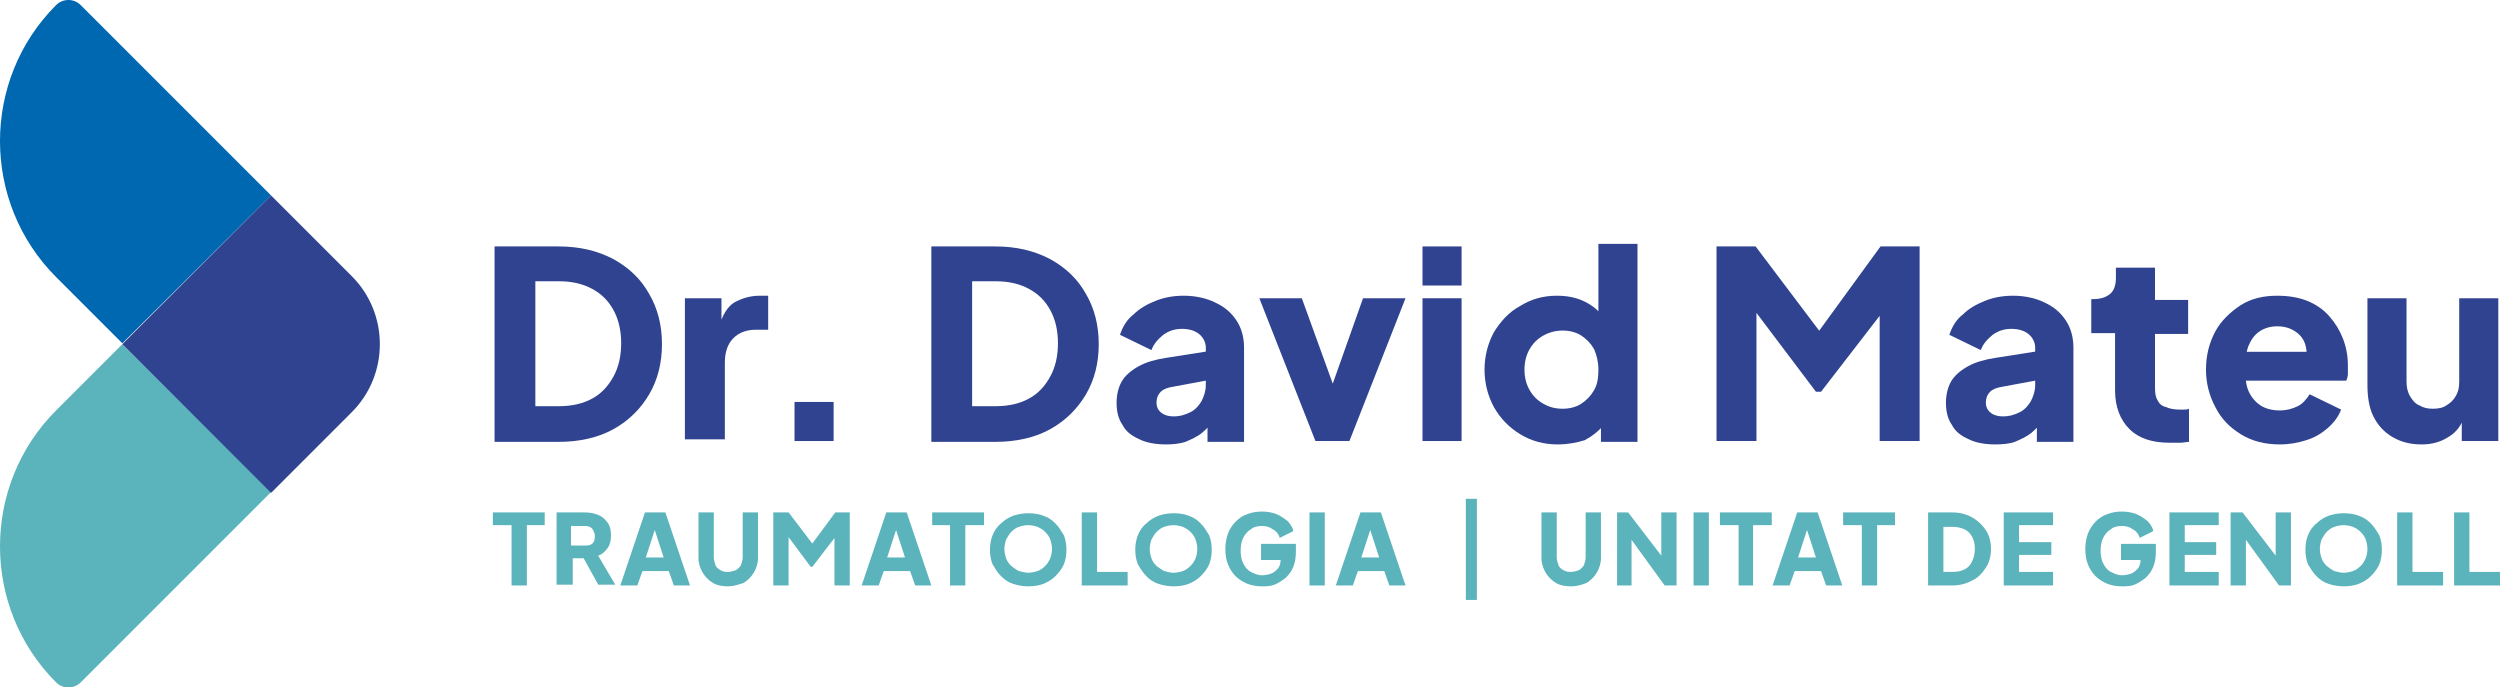
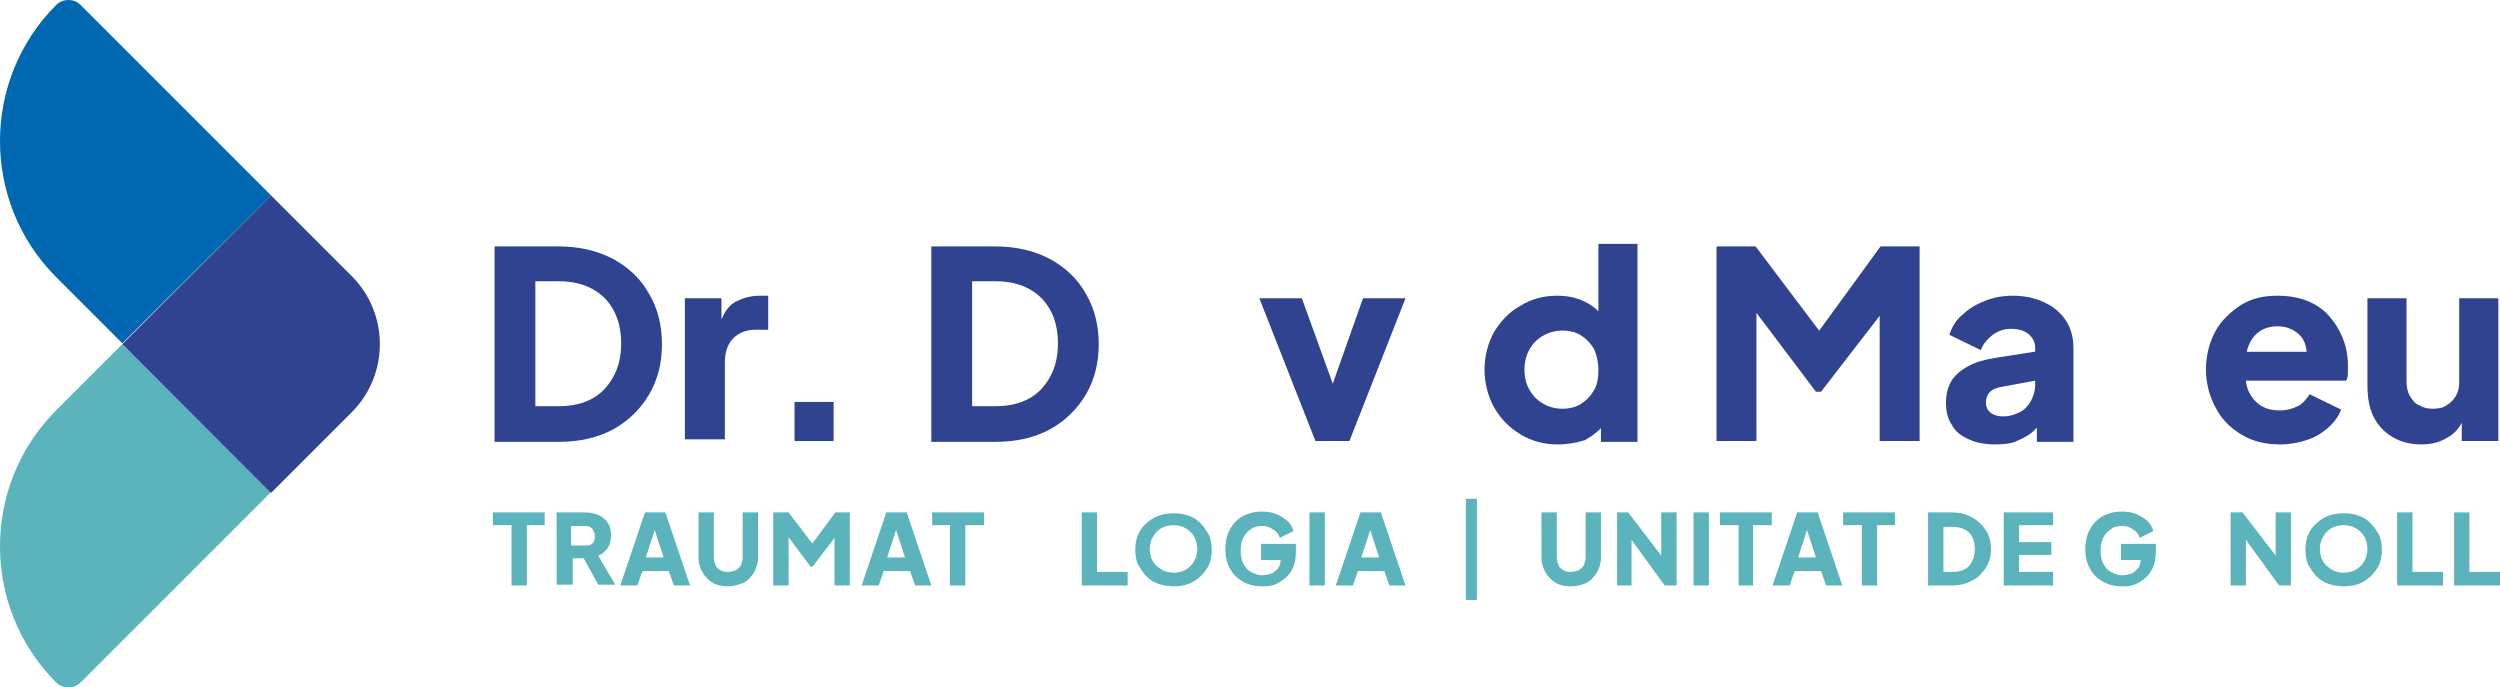
<svg xmlns="http://www.w3.org/2000/svg" version="1.1" id="Layer_1" x="0px" y="0px" viewBox="0 0 294.2 80.9" style="enable-background:new 0 0 294.2 80.9;" xml:space="preserve">
  <style type="text/css">
	.st0{fill:#2F4390;}
	.st1{fill:#5BB3BB;}
	.st2{fill:#0067B1;}
</style>
  <path class="st0" d="M58.2,51.9V29h7.5c2.5,0,4.6,0.5,6.5,1.5c1.8,1,3.2,2.3,4.2,4.1c1,1.7,1.5,3.7,1.5,5.9c0,2.2-0.5,4.2-1.5,5.9  c-1,1.7-2.4,3.1-4.2,4.1c-1.8,1-4,1.5-6.5,1.5H58.2z M63,47.8h2.8c1.5,0,2.8-0.3,3.9-0.9c1.1-0.6,1.9-1.5,2.5-2.6  c0.6-1.1,0.9-2.4,0.9-3.9c0-1.5-0.3-2.8-0.9-3.9c-0.6-1.1-1.4-1.9-2.5-2.5c-1.1-0.6-2.4-0.9-3.9-0.9H63V47.8z" />
  <path class="st0" d="M80.6,51.9V35.1h4.3v4l-0.3-0.6c0.4-1.4,1-2.4,1.8-2.9c0.9-0.5,1.9-0.8,3-0.8h1v4H89c-1.1,0-2,0.3-2.7,1  c-0.7,0.7-1,1.7-1,2.9v9H80.6z" />
  <rect x="93.5" y="47.3" class="st0" width="4.6" height="4.6" />
  <path class="st0" d="M109.6,51.9V29h7.5c2.5,0,4.6,0.5,6.5,1.5c1.8,1,3.2,2.3,4.2,4.1c1,1.7,1.5,3.7,1.5,5.9c0,2.2-0.5,4.2-1.5,5.9  c-1,1.7-2.4,3.1-4.2,4.1c-1.8,1-4,1.5-6.5,1.5H109.6z M114.4,47.8h2.8c1.5,0,2.8-0.3,3.9-0.9c1.1-0.6,1.9-1.5,2.5-2.6  c0.6-1.1,0.9-2.4,0.9-3.9c0-1.5-0.3-2.8-0.9-3.9c-0.6-1.1-1.4-1.9-2.5-2.5c-1.1-0.6-2.4-0.9-3.9-0.9h-2.8V47.8z" />
-   <path class="st0" d="M137.2,52.3c-1.2,0-2.3-0.2-3.1-0.6c-0.9-0.4-1.6-0.9-2-1.7c-0.5-0.7-0.7-1.6-0.7-2.6c0-0.9,0.2-1.8,0.6-2.5  c0.4-0.7,1.1-1.3,2-1.8c0.9-0.5,2-0.8,3.3-1l5.1-0.8v3.4l-4.3,0.8c-0.7,0.1-1.2,0.3-1.5,0.6s-0.5,0.7-0.5,1.3c0,0.5,0.2,0.9,0.6,1.2  c0.4,0.3,0.9,0.4,1.4,0.4c0.8,0,1.4-0.2,2-0.5c0.6-0.3,1-0.8,1.3-1.3c0.3-0.6,0.5-1.2,0.5-1.9v-4.4c0-0.6-0.3-1.2-0.8-1.6  c-0.5-0.4-1.2-0.6-2-0.6c-0.8,0-1.5,0.2-2.2,0.7c-0.6,0.5-1.1,1-1.4,1.8l-3.7-1.8c0.3-0.9,0.8-1.8,1.6-2.4c0.7-0.7,1.6-1.2,2.6-1.6  c1-0.4,2.1-0.6,3.3-0.6c1.4,0,2.7,0.3,3.7,0.8c1.1,0.5,1.9,1.2,2.5,2.1c0.6,0.9,0.9,2,0.9,3.2v11.1h-4.3v-2.7l1-0.2  c-0.5,0.7-1,1.3-1.6,1.8c-0.6,0.5-1.3,0.8-2,1.1C138.9,52.2,138.1,52.3,137.2,52.3" />
  <polygon class="st0" points="154.8,51.9 148.2,35.1 153.2,35.1 157.8,47.8 155.9,47.8 160.4,35.1 165.4,35.1 158.8,51.9 " />
-   <path class="st0" d="M167.4,29h4.6v4.6h-4.6V29z M167.4,35.1h4.6v16.8h-4.6V35.1z" />
  <path class="st0" d="M183.3,52.3c-1.6,0-3.1-0.4-4.4-1.2c-1.3-0.8-2.3-1.8-3.1-3.2c-0.7-1.3-1.1-2.8-1.1-4.4c0-1.6,0.4-3.1,1.1-4.4  c0.8-1.3,1.8-2.4,3.1-3.1c1.3-0.8,2.7-1.2,4.3-1.2c1.2,0,2.3,0.2,3.3,0.7s1.7,1.1,2.3,2l-0.7,0.9v-9.7h4.6v23.3h-4.3v-3.1l0.4,1  c-0.6,0.8-1.4,1.4-2.3,1.9C185.5,52.1,184.5,52.3,183.3,52.3 M183.9,48.1c0.8,0,1.6-0.2,2.2-0.6c0.6-0.4,1.1-0.9,1.5-1.6  c0.4-0.7,0.5-1.5,0.5-2.4c0-0.9-0.2-1.7-0.5-2.4c-0.4-0.7-0.9-1.2-1.5-1.6c-0.6-0.4-1.4-0.6-2.2-0.6c-0.8,0-1.6,0.2-2.3,0.6  c-0.7,0.4-1.2,0.9-1.6,1.6c-0.4,0.7-0.6,1.5-0.6,2.4c0,0.9,0.2,1.7,0.6,2.4c0.4,0.7,0.9,1.2,1.6,1.6C182.3,47.9,183,48.1,183.9,48.1  " />
  <polygon class="st0" points="202,51.9 202,29 206.6,29 215.2,40.4 213,40.4 221.3,29 225.9,29 225.9,51.9 221.2,51.9 221.2,34.3   223.1,34.7 214.3,46.1 213.7,46.1 205.1,34.7 206.7,34.3 206.7,51.9 " />
  <path class="st0" d="M234.8,52.3c-1.2,0-2.3-0.2-3.1-0.6c-0.9-0.4-1.6-0.9-2-1.7c-0.5-0.7-0.7-1.6-0.7-2.6c0-0.9,0.2-1.8,0.6-2.5  c0.4-0.7,1.1-1.3,2-1.8c0.9-0.5,2-0.8,3.3-1l5.1-0.8v3.4l-4.3,0.8c-0.7,0.1-1.2,0.3-1.5,0.6s-0.5,0.7-0.5,1.3c0,0.5,0.2,0.9,0.6,1.2  c0.4,0.3,0.9,0.4,1.4,0.4c0.8,0,1.4-0.2,2-0.5c0.6-0.3,1-0.8,1.3-1.3c0.3-0.6,0.5-1.2,0.5-1.9v-4.4c0-0.6-0.3-1.2-0.8-1.6  c-0.5-0.4-1.2-0.6-2-0.6c-0.8,0-1.5,0.2-2.2,0.7c-0.6,0.5-1.1,1-1.4,1.8l-3.7-1.8c0.3-0.9,0.8-1.8,1.6-2.4c0.7-0.7,1.6-1.2,2.6-1.6  c1-0.4,2.1-0.6,3.3-0.6c1.4,0,2.7,0.3,3.7,0.8c1.1,0.5,1.9,1.2,2.5,2.1c0.6,0.9,0.9,2,0.9,3.2v11.1h-4.3v-2.7l1-0.2  c-0.5,0.7-1,1.3-1.6,1.8c-0.6,0.5-1.3,0.8-2,1.1C236.6,52.2,235.7,52.3,234.8,52.3" />
-   <path class="st0" d="M255.3,52.1c-2,0-3.6-0.5-4.7-1.6c-1.1-1.1-1.7-2.6-1.7-4.6v-6.7h-2.8v-4h0.2c0.9,0,1.5-0.2,2-0.6  c0.5-0.4,0.7-1.1,0.7-1.9v-1.2h4.6v3.8h3.9v4h-3.9v6.4c0,0.6,0.1,1.1,0.3,1.4c0.2,0.4,0.5,0.7,1,0.8c0.4,0.2,1,0.3,1.6,0.3  c0.1,0,0.3,0,0.5,0c0.2,0,0.4,0,0.6-0.1v3.9c-0.3,0-0.7,0.1-1,0.1C256.1,52.1,255.7,52.1,255.3,52.1" />
  <path class="st0" d="M268.3,52.3c-1.8,0-3.3-0.4-4.6-1.2c-1.3-0.8-2.3-1.8-3-3.2c-0.7-1.3-1.1-2.8-1.1-4.4c0-1.7,0.4-3.2,1.1-4.5  c0.7-1.3,1.8-2.3,3-3.1c1.3-0.8,2.7-1.1,4.3-1.1c1.3,0,2.5,0.2,3.5,0.6c1,0.4,1.9,1,2.6,1.8c0.7,0.8,1.2,1.6,1.6,2.6  c0.4,1,0.6,2.1,0.6,3.2c0,0.3,0,0.6,0,1c0,0.3-0.1,0.6-0.2,0.8h-12.6v-3.4h10l-2.2,1.6c0.2-0.9,0.2-1.7,0-2.4  c-0.2-0.7-0.6-1.2-1.2-1.6c-0.6-0.4-1.3-0.6-2.1-0.6c-0.8,0-1.5,0.2-2.1,0.6c-0.6,0.4-1,1-1.3,1.7c-0.3,0.8-0.4,1.7-0.3,2.8  c-0.1,0.9,0,1.8,0.3,2.5c0.3,0.7,0.8,1.3,1.4,1.7c0.6,0.4,1.4,0.6,2.3,0.6c0.8,0,1.5-0.2,2.1-0.5c0.6-0.3,1-0.8,1.4-1.4l3.7,1.8  c-0.3,0.8-0.8,1.5-1.6,2.2c-0.7,0.6-1.5,1.1-2.5,1.4C270.5,52.1,269.4,52.3,268.3,52.3" />
  <path class="st0" d="M285,52.3c-1.4,0-2.5-0.3-3.5-0.9c-1-0.6-1.7-1.4-2.2-2.4c-0.5-1-0.7-2.3-0.7-3.7V35.1h4.6v9.8  c0,0.6,0.1,1.2,0.4,1.7c0.3,0.5,0.6,0.9,1.1,1.1c0.5,0.3,1,0.4,1.6,0.4c0.6,0,1.2-0.1,1.6-0.4c0.5-0.3,0.8-0.6,1.1-1.1  c0.3-0.5,0.4-1,0.4-1.7v-9.8h4.6v16.8h-4.3v-3.3l0.2,0.7c-0.4,1-1,1.7-1.9,2.2C287.2,52,286.2,52.3,285,52.3" />
  <polygon class="st1" points="60.2,68.9 60.2,61.8 58,61.8 58,60.3 64.1,60.3 64.1,61.8 62,61.8 62,68.9 " />
  <path class="st1" d="M65.5,68.9v-8.6h3.3c0.6,0,1.1,0.1,1.6,0.3c0.5,0.2,0.8,0.5,1.1,0.9c0.3,0.4,0.4,0.9,0.4,1.5  c0,0.6-0.1,1.1-0.4,1.5c-0.3,0.4-0.6,0.7-1.1,0.9l2,3.4h-2l-2.1-3.8l1.1,0.7h-2v3.1H65.5z M67.3,64.2h1.5c0.3,0,0.5,0,0.7-0.1  c0.2-0.1,0.3-0.2,0.4-0.4C70,63.5,70,63.3,70,63c0-0.2-0.1-0.4-0.2-0.6c-0.1-0.2-0.2-0.3-0.4-0.4c-0.2-0.1-0.4-0.1-0.7-0.1h-1.5  V64.2z" />
  <path class="st1" d="M73,68.9l2.9-8.6h2.4l2.9,8.6h-1.9l-0.6-1.7h-3.1l-0.6,1.7H73z M76,65.6h2.1l-1.3-4h0.5L76,65.6z" />
  <path class="st1" d="M85.7,69c-0.7,0-1.3-0.1-1.8-0.4c-0.5-0.3-0.9-0.7-1.2-1.2c-0.3-0.5-0.5-1.1-0.5-1.7v-5.4h1.8v5.3  c0,0.3,0.1,0.6,0.2,0.9c0.1,0.3,0.4,0.5,0.6,0.6c0.3,0.2,0.6,0.2,0.9,0.2c0.3,0,0.6-0.1,0.9-0.2c0.3-0.2,0.5-0.4,0.6-0.6  c0.1-0.3,0.2-0.6,0.2-0.9v-5.3h1.8v5.4c0,0.6-0.2,1.2-0.5,1.7c-0.3,0.5-0.7,0.9-1.2,1.2C86.9,68.8,86.3,69,85.7,69" />
  <polygon class="st1" points="91,68.9 91,60.3 92.8,60.3 96,64.5 95.2,64.5 98.3,60.3 100,60.3 100,68.9 98.2,68.9 98.2,62.3   98.9,62.4 95.6,66.7 95.4,66.7 92.2,62.4 92.8,62.3 92.8,68.9 " />
  <path class="st1" d="M101.4,68.9l2.9-8.6h2.4l2.9,8.6h-1.9l-0.6-1.7h-3.1l-0.6,1.7H101.4z M104.4,65.6h2.1l-1.3-4h0.5L104.4,65.6z" />
  <polygon class="st1" points="111.8,68.9 111.8,61.8 109.7,61.8 109.7,60.3 115.8,60.3 115.8,61.8 113.6,61.8 113.6,68.9 " />
-   <path class="st1" d="M121,69c-0.6,0-1.2-0.1-1.8-0.3s-1-0.5-1.4-0.9c-0.4-0.4-0.7-0.9-1-1.4c-0.2-0.5-0.3-1.1-0.3-1.7  c0-0.6,0.1-1.2,0.3-1.7c0.2-0.5,0.5-1,1-1.4c0.4-0.4,0.9-0.7,1.4-0.9c0.6-0.2,1.2-0.3,1.8-0.3c0.7,0,1.3,0.1,1.8,0.3  c0.6,0.2,1,0.5,1.4,0.9c0.4,0.4,0.7,0.9,1,1.4c0.2,0.5,0.3,1.1,0.3,1.7c0,0.6-0.1,1.2-0.3,1.7c-0.2,0.5-0.6,1-1,1.4  c-0.4,0.4-0.9,0.7-1.4,0.9S121.7,69,121,69 M121,67.4c0.4,0,0.8-0.1,1.1-0.2c0.3-0.1,0.6-0.3,0.9-0.6s0.4-0.5,0.6-0.9  c0.1-0.3,0.2-0.7,0.2-1.1c0-0.4-0.1-0.8-0.2-1.1c-0.1-0.3-0.3-0.6-0.6-0.9s-0.5-0.4-0.9-0.6c-0.3-0.1-0.7-0.2-1.1-0.2  c-0.4,0-0.8,0.1-1.1,0.2c-0.3,0.1-0.6,0.3-0.9,0.6c-0.3,0.3-0.4,0.6-0.6,0.9c-0.1,0.3-0.2,0.7-0.2,1.1c0,0.4,0.1,0.8,0.2,1.1  c0.1,0.3,0.3,0.6,0.6,0.9c0.3,0.2,0.5,0.4,0.9,0.6C120.3,67.3,120.7,67.4,121,67.4" />
  <polygon class="st1" points="127.3,68.9 127.3,60.3 129.1,60.3 129.1,67.3 132.7,67.3 132.7,68.9 " />
  <path class="st1" d="M138.1,69c-0.6,0-1.2-0.1-1.8-0.3s-1-0.5-1.4-0.9c-0.4-0.4-0.7-0.9-1-1.4c-0.2-0.5-0.3-1.1-0.3-1.7  c0-0.6,0.1-1.2,0.3-1.7c0.2-0.5,0.5-1,1-1.4c0.4-0.4,0.9-0.7,1.4-0.9c0.6-0.2,1.2-0.3,1.8-0.3c0.7,0,1.3,0.1,1.8,0.3  c0.6,0.2,1,0.5,1.4,0.9c0.4,0.4,0.7,0.9,1,1.4c0.2,0.5,0.3,1.1,0.3,1.7c0,0.6-0.1,1.2-0.3,1.7c-0.2,0.5-0.6,1-1,1.4  c-0.4,0.4-0.9,0.7-1.4,0.9S138.8,69,138.1,69 M138.1,67.4c0.4,0,0.8-0.1,1.1-0.2c0.3-0.1,0.6-0.3,0.9-0.6s0.4-0.5,0.6-0.9  c0.1-0.3,0.2-0.7,0.2-1.1c0-0.4-0.1-0.8-0.2-1.1c-0.1-0.3-0.3-0.6-0.6-0.9s-0.5-0.4-0.9-0.6c-0.3-0.1-0.7-0.2-1.1-0.2  c-0.4,0-0.8,0.1-1.1,0.2c-0.3,0.1-0.6,0.3-0.9,0.6c-0.3,0.3-0.4,0.6-0.6,0.9c-0.1,0.3-0.2,0.7-0.2,1.1c0,0.4,0.1,0.8,0.2,1.1  c0.1,0.3,0.3,0.6,0.6,0.9c0.3,0.2,0.5,0.4,0.9,0.6C137.4,67.3,137.7,67.4,138.1,67.4" />
  <path class="st1" d="M148.5,69c-0.6,0-1.2-0.1-1.7-0.3c-0.5-0.2-1-0.5-1.4-0.9c-0.4-0.4-0.7-0.9-0.9-1.4c-0.2-0.5-0.3-1.1-0.3-1.8  c0-0.6,0.1-1.2,0.3-1.8c0.2-0.5,0.5-1,0.9-1.4c0.4-0.4,0.8-0.7,1.4-0.9c0.5-0.2,1.1-0.3,1.7-0.3c0.6,0,1.2,0.1,1.7,0.3  c0.5,0.2,0.9,0.5,1.3,0.8c0.3,0.3,0.6,0.7,0.7,1.2l-1.6,0.8c-0.1-0.4-0.4-0.8-0.8-1c-0.4-0.3-0.8-0.4-1.3-0.4c-0.5,0-1,0.1-1.3,0.4  c-0.4,0.2-0.7,0.6-0.9,1c-0.2,0.4-0.3,0.9-0.3,1.5c0,0.6,0.1,1.1,0.3,1.5c0.2,0.4,0.5,0.8,0.9,1c0.4,0.2,0.8,0.4,1.3,0.4  c0.4,0,0.8-0.1,1.1-0.2c0.3-0.1,0.6-0.4,0.8-0.6c0.2-0.3,0.3-0.6,0.3-1v-0.7l0.8,0.7h-3.1V64h4.1v0.9c0,0.7-0.1,1.3-0.3,1.8  c-0.2,0.5-0.5,0.9-0.9,1.3c-0.4,0.3-0.8,0.6-1.3,0.8S149,69,148.5,69" />
  <rect x="154.1" y="60.3" class="st1" width="1.8" height="8.6" />
  <path class="st1" d="M157.2,68.9l2.9-8.6h2.4l2.9,8.6h-1.9l-0.6-1.7h-3.1l-0.6,1.7H157.2z M160.2,65.6h2.1l-1.3-4h0.5L160.2,65.6z" />
  <rect x="172.5" y="58.7" class="st1" width="1.3" height="11.9" />
  <path class="st1" d="M184.9,69c-0.7,0-1.3-0.1-1.8-0.4c-0.5-0.3-0.9-0.7-1.2-1.2c-0.3-0.5-0.5-1.1-0.5-1.7v-5.4h1.8v5.3  c0,0.3,0.1,0.6,0.2,0.9c0.1,0.3,0.4,0.5,0.6,0.6c0.3,0.2,0.6,0.2,0.9,0.2c0.3,0,0.6-0.1,0.9-0.2c0.3-0.2,0.5-0.4,0.6-0.6  c0.1-0.3,0.2-0.6,0.2-0.9v-5.3h1.8v5.4c0,0.6-0.2,1.2-0.5,1.7c-0.3,0.5-0.7,0.9-1.2,1.2C186.2,68.8,185.6,69,184.9,69" />
  <polygon class="st1" points="190.3,68.9 190.3,60.3 191.6,60.3 196.2,66.3 195.5,66.5 195.5,60.3 197.3,60.3 197.3,68.9 195.9,68.9   191.4,62.7 192,62.6 192,68.9 " />
  <rect x="199.3" y="60.3" class="st1" width="1.8" height="8.6" />
  <polygon class="st1" points="204.6,68.9 204.6,61.8 202.4,61.8 202.4,60.3 208.5,60.3 208.5,61.8 206.3,61.8 206.3,68.9 " />
  <path class="st1" d="M208.6,68.9l2.9-8.6h2.4l2.9,8.6h-1.9l-0.6-1.7h-3.1l-0.6,1.7H208.6z M211.6,65.6h2.1l-1.3-4h0.5L211.6,65.6z" />
  <polygon class="st1" points="219.1,68.9 219.1,61.8 216.9,61.8 216.9,60.3 223,60.3 223,61.8 220.9,61.8 220.9,68.9 " />
  <path class="st1" d="M226.9,68.9v-8.6h2.8c0.9,0,1.7,0.2,2.4,0.6c0.7,0.4,1.2,0.9,1.6,1.5c0.4,0.6,0.6,1.4,0.6,2.2  c0,0.8-0.2,1.6-0.6,2.2c-0.4,0.6-0.9,1.2-1.6,1.5c-0.7,0.4-1.5,0.6-2.4,0.6H226.9z M228.7,67.3h1.1c0.6,0,1-0.1,1.4-0.3  c0.4-0.2,0.7-0.5,0.9-1c0.2-0.4,0.3-0.9,0.3-1.4c0-0.6-0.1-1-0.3-1.4c-0.2-0.4-0.5-0.7-0.9-0.9s-0.9-0.3-1.4-0.3h-1.1V67.3z" />
  <polygon class="st1" points="235.8,68.9 235.8,60.3 241.6,60.3 241.6,61.8 237.6,61.8 237.6,63.8 241.4,63.8 241.4,65.3 237.6,65.3   237.6,67.3 241.6,67.3 241.6,68.9 " />
  <path class="st1" d="M249.7,69c-0.6,0-1.2-0.1-1.7-0.3c-0.5-0.2-1-0.5-1.4-0.9c-0.4-0.4-0.7-0.9-0.9-1.4c-0.2-0.5-0.3-1.1-0.3-1.8  c0-0.6,0.1-1.2,0.3-1.8c0.2-0.5,0.5-1,0.9-1.4c0.4-0.4,0.8-0.7,1.4-0.9c0.5-0.2,1.1-0.3,1.7-0.3c0.6,0,1.2,0.1,1.7,0.3  c0.5,0.2,0.9,0.5,1.3,0.8c0.3,0.3,0.6,0.7,0.7,1.2l-1.6,0.8c-0.1-0.4-0.4-0.8-0.8-1c-0.4-0.3-0.8-0.4-1.3-0.4c-0.5,0-1,0.1-1.3,0.4  c-0.4,0.2-0.7,0.6-0.9,1c-0.2,0.4-0.3,0.9-0.3,1.5c0,0.6,0.1,1.1,0.3,1.5c0.2,0.4,0.5,0.8,0.9,1c0.4,0.2,0.8,0.4,1.3,0.4  c0.4,0,0.8-0.1,1.1-0.2c0.3-0.1,0.6-0.4,0.8-0.6c0.2-0.3,0.3-0.6,0.3-1v-0.7l0.8,0.7h-3.1V64h4.1v0.9c0,0.7-0.1,1.3-0.3,1.8  c-0.2,0.5-0.5,0.9-0.9,1.3c-0.4,0.3-0.8,0.6-1.3,0.8S250.2,69,249.7,69" />
-   <polygon class="st1" points="255.3,68.9 255.3,60.3 261.1,60.3 261.1,61.8 257.1,61.8 257.1,63.8 260.8,63.8 260.8,65.3 257.1,65.3   257.1,67.3 261.1,67.3 261.1,68.9 " />
  <polygon class="st1" points="262.5,68.9 262.5,60.3 263.9,60.3 268.5,66.3 267.8,66.5 267.8,60.3 269.6,60.3 269.6,68.9 268.2,68.9   263.7,62.7 264.3,62.6 264.3,68.9 " />
  <path class="st1" d="M275.8,69c-0.6,0-1.2-0.1-1.8-0.3s-1-0.5-1.4-0.9c-0.4-0.4-0.7-0.9-1-1.4c-0.2-0.5-0.3-1.1-0.3-1.7  c0-0.6,0.1-1.2,0.3-1.7c0.2-0.5,0.5-1,1-1.4c0.4-0.4,0.9-0.7,1.4-0.9c0.6-0.2,1.2-0.3,1.8-0.3c0.7,0,1.3,0.1,1.8,0.3  c0.6,0.2,1,0.5,1.4,0.9c0.4,0.4,0.7,0.9,1,1.4c0.2,0.5,0.3,1.1,0.3,1.7c0,0.6-0.1,1.2-0.3,1.7c-0.2,0.5-0.6,1-1,1.4  c-0.4,0.4-0.9,0.7-1.4,0.9S276.5,69,275.8,69 M275.8,67.4c0.4,0,0.8-0.1,1.1-0.2c0.3-0.1,0.6-0.3,0.9-0.6s0.4-0.5,0.6-0.9  c0.1-0.3,0.2-0.7,0.2-1.1c0-0.4-0.1-0.8-0.2-1.1c-0.1-0.3-0.3-0.6-0.6-0.9s-0.5-0.4-0.9-0.6c-0.3-0.1-0.7-0.2-1.1-0.2  c-0.4,0-0.8,0.1-1.1,0.2c-0.3,0.1-0.6,0.3-0.9,0.6c-0.3,0.3-0.4,0.6-0.6,0.9c-0.1,0.3-0.2,0.7-0.2,1.1c0,0.4,0.1,0.8,0.2,1.1  c0.1,0.3,0.3,0.6,0.6,0.9c0.3,0.2,0.5,0.4,0.9,0.6C275.1,67.3,275.4,67.4,275.8,67.4" />
  <polygon class="st1" points="282.1,68.9 282.1,60.3 283.9,60.3 283.9,67.3 287.5,67.3 287.5,68.9 " />
  <polygon class="st1" points="288.8,68.9 288.8,60.3 290.6,60.3 290.6,67.3 294.2,67.3 294.2,68.9 " />
  <path class="st2" d="M9.5,0.6c-0.8-0.8-2.1-0.8-2.9,0l0,0c-8.8,8.8-8.8,23.2,0,32l7.8,7.8L31.9,23L9.5,0.6z" />
  <path class="st1" d="M6.6,48.3c-8.8,8.8-8.8,23.2,0,32l0,0c0.8,0.8,2.1,0.8,2.9,0l22.4-22.4L14.4,40.5L6.6,48.3z" />
  <path class="st0" d="M44.7,40.5c0-2.9-1.1-5.8-3.3-8L31.9,23L14.4,40.5L31.9,58l9.5-9.5C43.6,46.3,44.7,43.4,44.7,40.5" />
</svg>